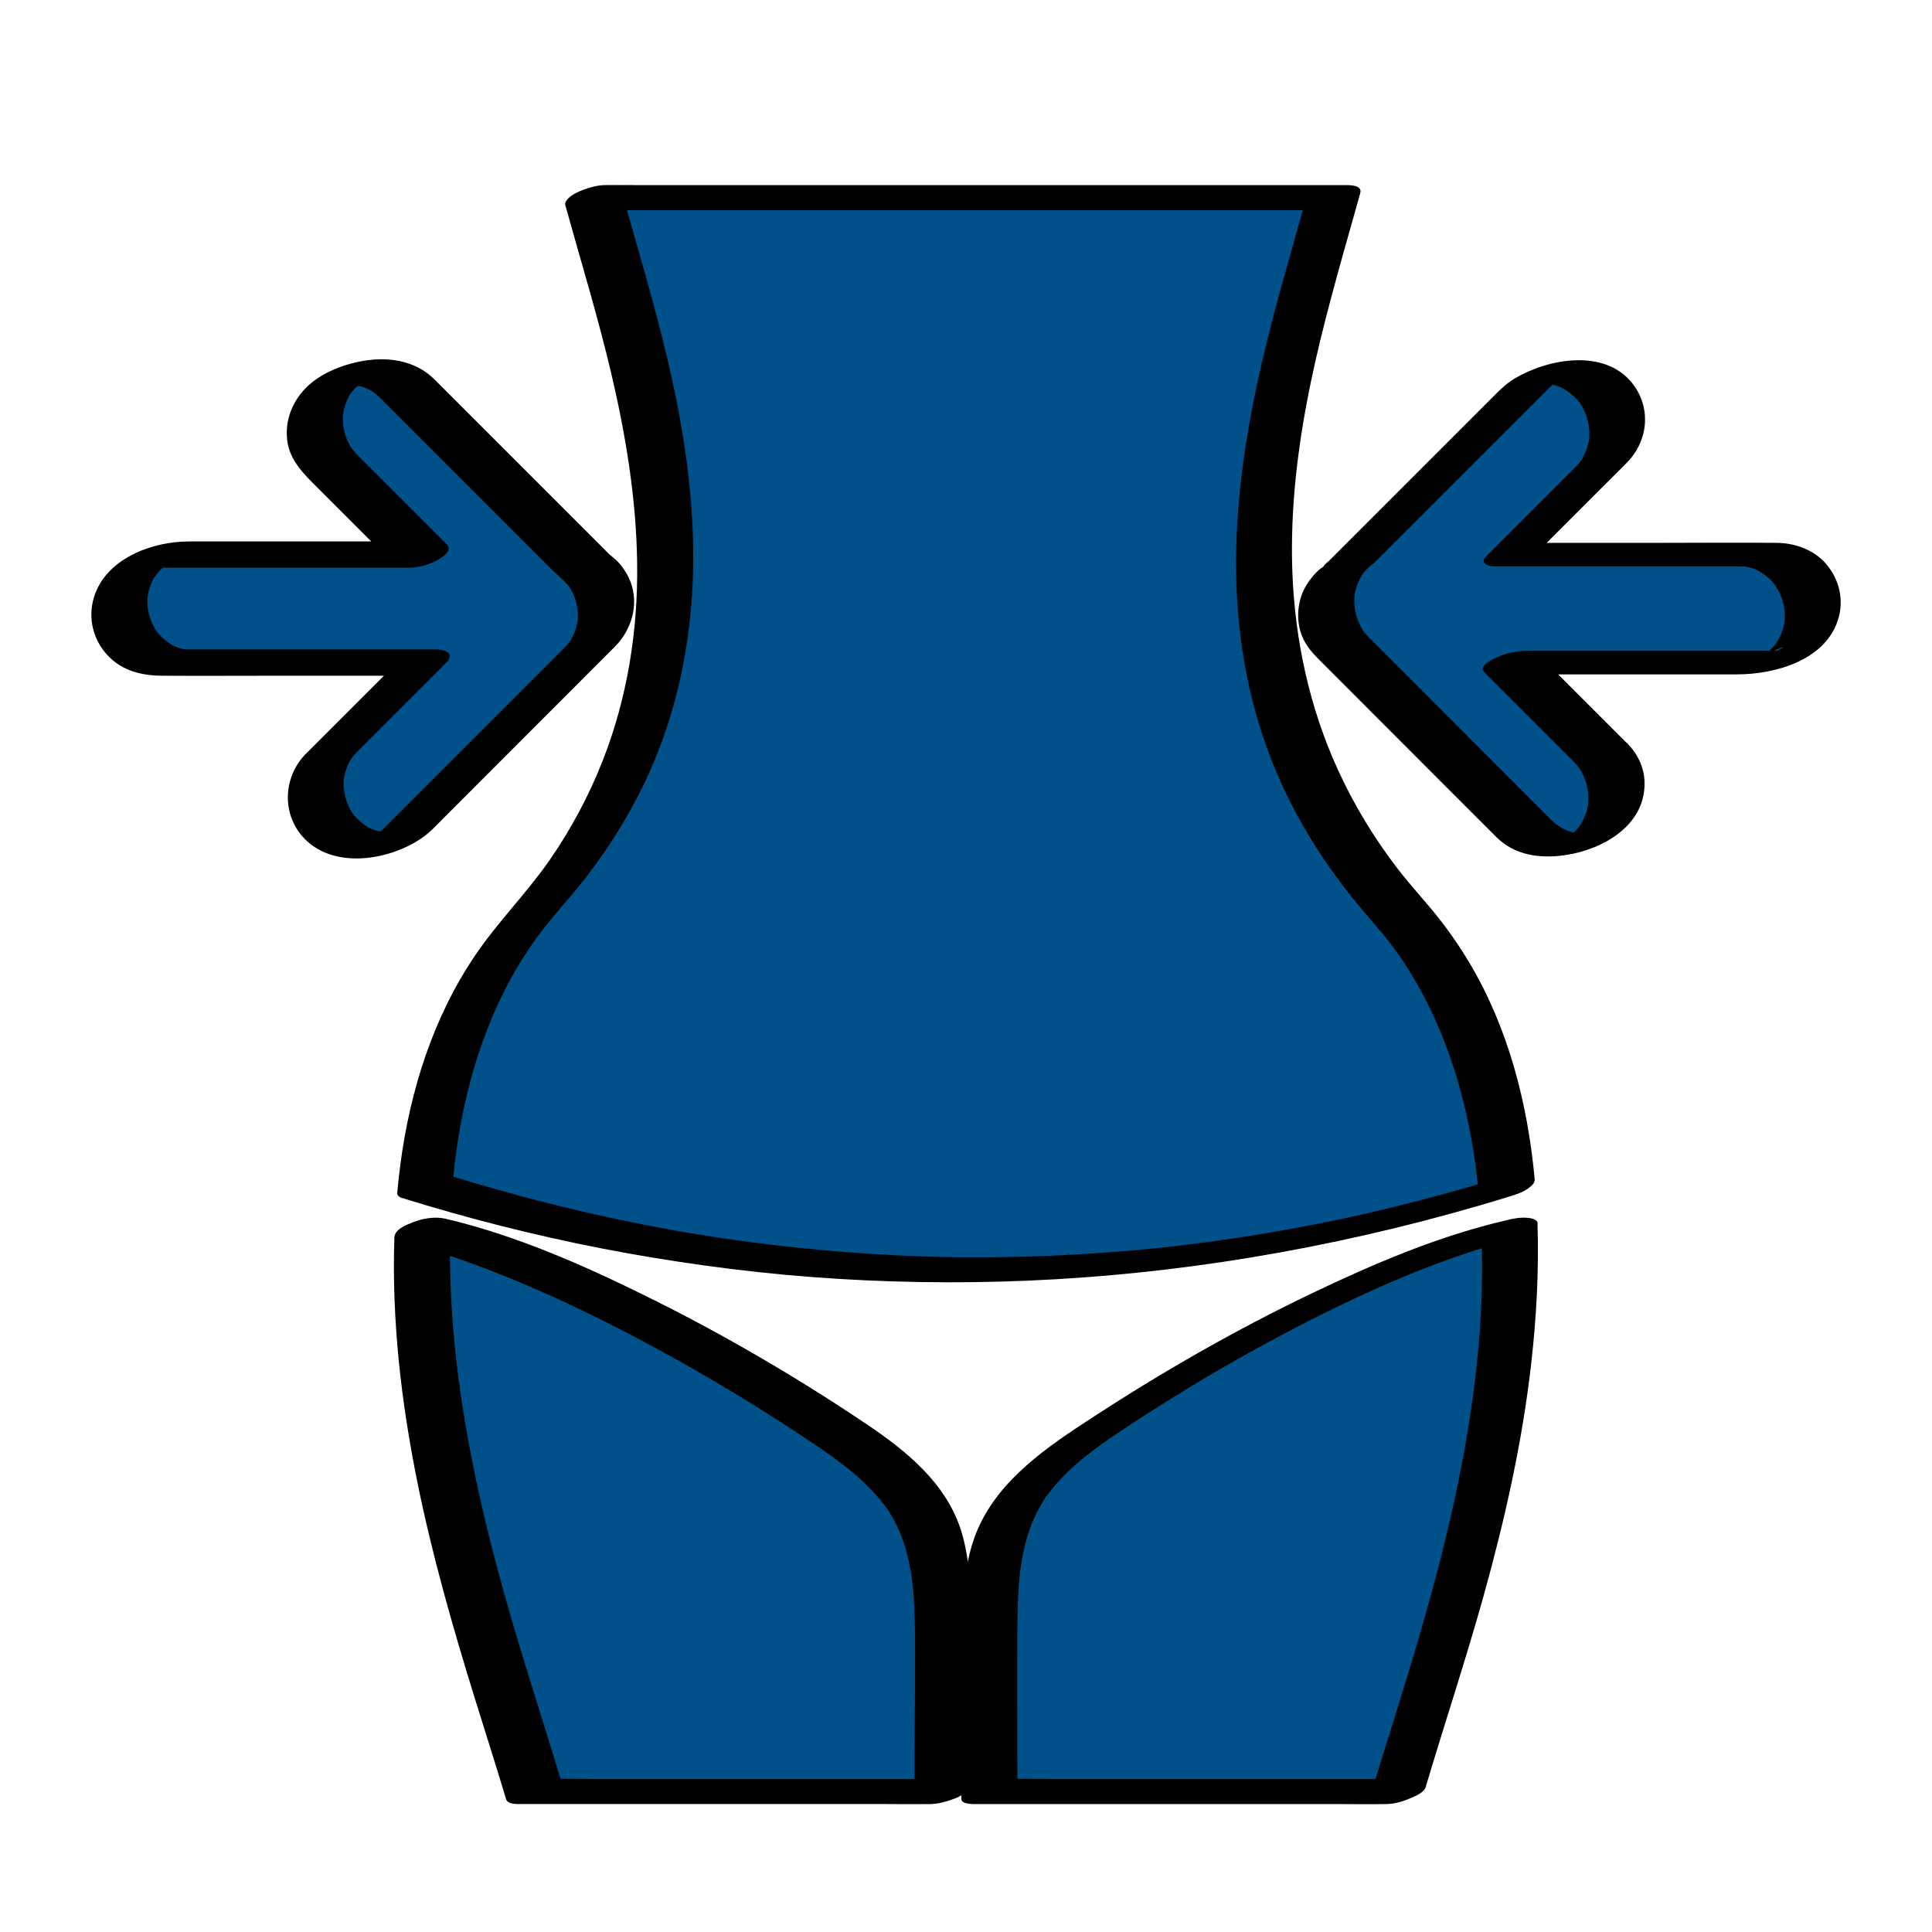
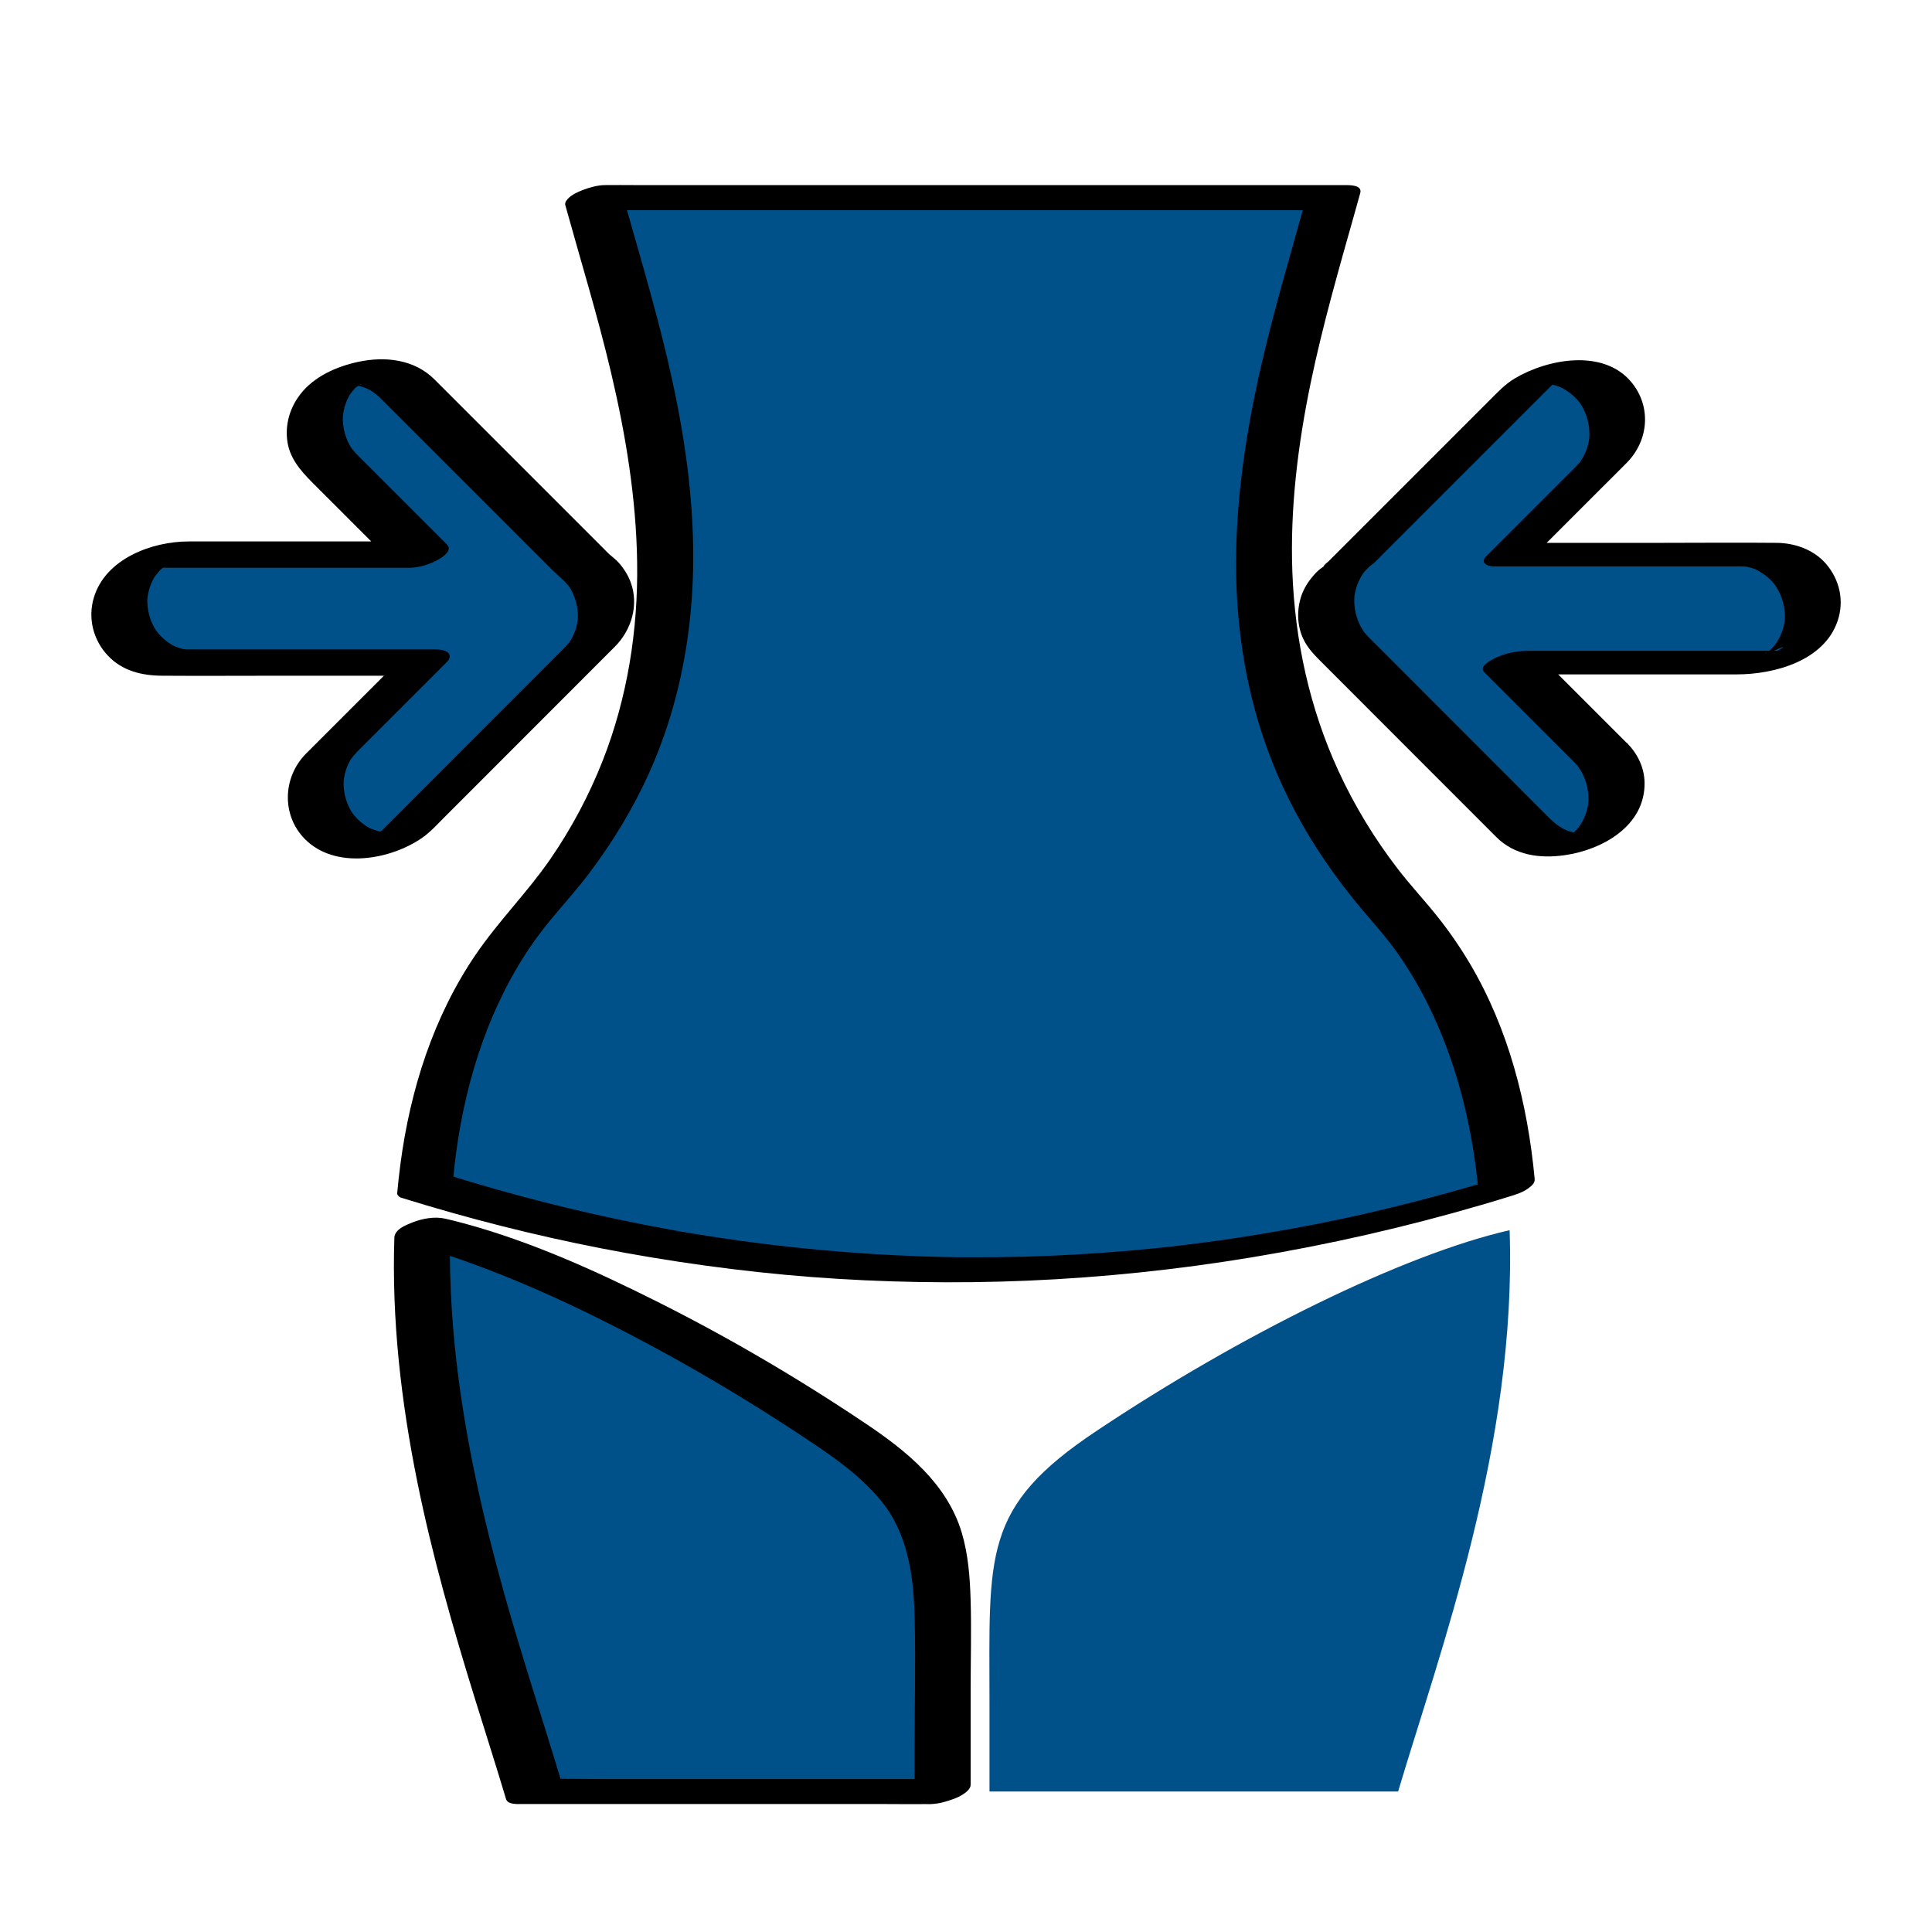
<svg xmlns="http://www.w3.org/2000/svg" version="1.1" viewBox="0 0 500 500">
  <defs>
    <style> .cls-1 { fill: #00518a; } </style>
  </defs>
  <g>
    <g id="Design">
      <g>
        <path class="cls-1" d="M243.97,463.64h-105.75c-10.7-35.84-30.79-89.71-28.9-145.27,28.14,6.41,71.59,28.02,109.51,53.67,28.06,19,25.13,31.31,25.13,68.63v22.97ZM390.69,318.37c1.88,55.56-18.2,109.43-28.86,145.27h-105.75v-22.61c0-38.88-2.04-50.91,27.7-70.71,37.28-24.89,79.41-45.66,106.91-51.95M153.58,51.16h191.33c-13.67,49.39-39.08,121.54,16.92,184.55,17.52,19.76,25.7,44.7,28.14,71.35-99.49,30.67-194.14,26.74-279.92,0,2.45-26.66,10.62-51.59,28.18-71.35,55.96-63.01,29.02-135.17,15.35-184.55" />
        <path class="cls-1" d="M85.76,194.85l23.37-23.37H44.83c-7.66,0-13.95-6.29-13.95-13.95s6.29-13.99,13.95-13.99h64.06l-23.37-23.37c-5.41-5.41-5.41-14.31,0-19.72,5.45-5.45,14.31-5.45,19.76,0l45.66,45.66c.64.44,1.24.96,1.8,1.52,5.45,5.41,5.45,14.31,0,19.72l-47.22,47.26c-5.45,5.41-14.31,5.41-19.76,0-5.45-5.45-5.45-14.35,0-19.76" />
        <path class="cls-1" d="M414.25,194.85l-23.37-23.37h64.3c7.66,0,13.95-6.29,13.95-13.95s-6.29-13.99-13.95-13.99h-64.06l23.37-23.37c5.41-5.41,5.41-14.31,0-19.72-5.45-5.45-14.31-5.45-19.76,0l-45.66,45.66c-.64.44-1.24.96-1.8,1.52-5.45,5.41-5.45,14.31,0,19.72l47.22,47.26c5.45,5.41,14.35,5.41,19.76,0,5.45-5.45,5.45-14.35,0-19.76" />
      </g>
      <g>
        <g>
          <path d="M247.02,460.41h-35.79c-10.19,0-20.38,0-30.56,0h-26.41c-4.26,0-8.54-.14-12.8,0-.06,0-.12,0-.19,0l4.19,1.29c-4.91-16.43-10.33-32.69-14.95-49.21-5.49-19.63-10-39.59-12.35-59.86-1.39-12.01-2-24.12-1.61-36.2l-13.15,4.93c7.98,1.83,15.76,4.45,23.39,7.39,4.51,1.74,8.98,3.6,13.4,5.55,4.74,2.09,8.79,3.99,13.21,6.17,20.1,9.88,39.49,21.25,58.05,33.77,6.74,4.55,13.4,9.62,18.19,16.28l-.44-.62c6.24,8.8,7.34,19.37,7.54,29.87.22,11.03-.04,22.07-.04,33.1v12.73c0,.94,2.16,1.23,2.62,1.27,1.7.17,3.71-.15,5.33-.61s3.51-1.06,4.92-2.14c.84-.64,1.63-1.27,1.63-2.41,0-8.12-.01-16.23,0-24.35s.23-15.66-.01-23.48c-.18-5.81-.63-11.7-2.31-17.29-3.8-12.62-14.23-21.05-24.76-28.12-17.46-11.72-35.65-22.41-54.45-31.81-15.86-7.93-32.28-15.34-49.43-20.01-1.67-.45-3.34-.88-5.03-1.26-2.73-.63-5.94-.03-8.5.99-1.72.69-4.57,1.77-4.65,3.94-.7,21.25,1.75,42.48,5.96,63.29,3.83,18.92,9.15,37.49,14.86,55.92,2.69,8.69,5.48,17.35,8.08,26.06.45,1.51,3.08,1.29,4.19,1.29h35.79c10.19,0,20.38,0,30.56,0h26.41c4.26,0,8.53.08,12.8,0,.06,0,.12,0,.19,0,1.81,0,3.98-.6,5.65-1.23,1.31-.5,3.05-1.27,4.01-2.36.58-.66.99-1.5.19-2.2-.93-.82-2.66-.66-3.75-.66Z" />
-           <path d="M383.44,320.31c.34,10.25-.06,20.5-1.03,30.71l.07-.76c-1.63,16.86-4.79,33.52-8.86,49.95-3.64,14.73-8.02,29.26-12.53,43.74-2.17,6.95-4.37,13.89-6.45,20.87l10.22-4.41h-35.79c-10.19,0-20.38,0-30.56,0h-26.41c-4.26,0-8.54-.14-12.8,0-.06,0-.12,0-.19,0l4.19,1.29c0-13.06-.1-26.12-.02-39.18.03-4.88.13-9.78.59-14.64l-.07.76c.71-7.21,2.41-14.28,6.36-20.44.12-.19.25-.38.37-.57.27-.42.14-.64-.05.07.07-.28.5-.7.68-.93.61-.83,1.26-1.63,1.93-2.41,1.28-1.49,2.66-2.9,4.09-4.24.82-.76,1.66-1.5,2.5-2.23.62-.54-.26.23-.32.27.24-.17.46-.38.68-.56.55-.45,1.11-.89,1.67-1.32,2.1-1.63,4.27-3.18,6.47-4.67,5.83-3.96,11.79-7.74,17.8-11.43,1.43-.88,2.87-1.75,4.3-2.61.78-.47,1.57-.94,2.35-1.4,1.34-.8-1.13.66.21-.13.39-.23.78-.46,1.18-.69,3.12-1.82,6.26-3.61,9.42-5.37,6.01-3.34,12.1-6.56,18.25-9.63,3.01-1.5,6.05-2.97,9.1-4.4,1.36-.64,2.73-1.27,4.09-1.89.74-.33,1.47-.67,2.21-.99.37-.16.73-.33,1.1-.49.24-.11.49-.21.73-.32-1.05.46-1.24.54-.57.25,6.05-2.62,12.16-5.08,18.39-7.25,1.4-.49,2.8-.96,4.21-1.42,1.31-.43-1.94.61-.63.2.31-.1.63-.2.94-.3.72-.22,1.44-.44,2.17-.66,2.62-.77,5.27-1.48,7.93-2.09,1.61-.37,3.56-1.16,4.92-2.14.61-.43,1.89-1.44,1.63-2.41s-1.83-1.22-2.62-1.27c-1.81-.13-3.57.21-5.33.61-17.71,4.08-34.75,11.39-51.07,19.23-19.4,9.32-38.14,20.08-56.17,31.83-11.53,7.52-24.11,15.94-29.75,29.08-2.26,5.27-3.16,10.95-3.66,16.62-.63,7.12-.55,14.3-.52,21.44.03,10.2.02,20.39.02,30.59v1.03c0,1.47,3.48,1.29,4.19,1.29h35.79c10.19,0,20.38,0,30.56,0h26.41c4.26,0,8.53.08,12.8,0,.06,0,.12,0,.19,0,2.19,0,4.5-.73,6.48-1.6,1.2-.53,3.32-1.39,3.74-2.81,4.91-16.5,10.35-32.83,14.97-49.41,5.5-19.72,10.01-39.76,12.33-60.11,1.38-12.12,2.03-24.32,1.63-36.51-.03-.95-2.13-1.22-2.62-1.27-1.7-.17-3.71.15-5.33.61s-3.51,1.06-4.92,2.14c-.82.63-1.67,1.28-1.63,2.41h0Z" />
          <path d="M150.52,54.39h183.56c2.48,0,4.97.09,7.45,0,.11,0,.21,0,.32,0l-4.12-2.05c-3.98,14.35-8.25,28.62-11.54,43.16-3.69,16.3-6.22,32.95-6.3,49.7-.08,17.6,2.75,35.2,9.21,51.61,3.55,9.03,8.15,17.63,13.6,25.65,3.04,4.48,6.31,8.8,9.8,12.93,3.23,3.82,6.56,7.52,9.43,11.64,11.21,16.14,17.33,35.2,19.94,54.56.33,2.47.61,4.95.84,7.43l6.55-4.55c-9.5,2.92-19.09,5.58-28.75,7.94-2.38.58-4.76,1.14-7.14,1.69-1.14.26-2.29.52-3.43.77-.29.06-2.28.5-1.13.25,1.03-.23.12-.03-.08.02-.35.07-.7.15-1.05.22-4.71,1-9.44,1.93-14.18,2.78-9.33,1.69-18.71,3.09-28.13,4.21-.6.07-1.21.14-1.81.21-.19.02-.6.14-.78.09.03,0,1.31-.14.51-.06-1.2.13-2.41.26-3.62.39-2.32.24-4.64.46-6.96.66-4.61.4-9.23.74-13.85,1-9.21.53-18.45.78-27.68.74-.5,0-1.01,0-1.51,0-.25,0-.5,0-.76,0,.22,0,1.21.01.06,0s-2.35-.03-3.52-.05c-2.26-.04-4.51-.1-6.77-.18-4.49-.15-8.98-.37-13.47-.66-8.9-.57-17.78-1.39-26.63-2.47-4.39-.54-8.78-1.14-13.15-1.8-2.18-.33-4.36-.68-6.54-1.04-1.05-.17-2.09-.35-3.14-.53-.24-.04-.48-.08-.72-.13.1.02.64.11.07.01-.64-.11-1.28-.23-1.92-.35-17.21-3.13-34.25-7.21-51.01-12.2-2.08-.62-4.17-1.25-6.24-1.9l1.34,1.05c1.79-19.27,6.89-38.53,16.87-55.24,2.5-4.18,5.02-7.76,8.14-11.57,3.38-4.12,6.96-8.03,10.17-12.29,6.08-8.07,11.37-16.73,15.52-25.95,7.38-16.36,10.93-34.14,11.39-52.04.42-16.76-1.86-33.48-5.43-49.83-3.24-14.87-7.6-29.45-11.75-44.09-.46-1.64-.92-3.27-1.38-4.91-.27-.97-1.86-1.2-2.62-1.27-1.7-.17-3.71.15-5.33.61s-3.51,1.06-4.92,2.14c-.69.52-1.91,1.38-1.63,2.41,3.98,14.37,8.37,28.64,11.8,43.16,3.82,16.17,6.56,32.68,6.79,49.33.25,17.49-2.5,34.94-8.91,51.26-3.55,9.02-8.15,17.66-13.66,25.63-5.82,8.42-13.3,15.91-19.14,24.46-11.02,16.15-17.02,35.1-19.56,54.37-.34,2.56-.61,5.12-.85,7.69.26.58.71.93,1.34,1.05,16.91,5.26,34.1,9.63,51.49,13.02s36.13,6.02,54.39,7.42,37.41,1.74,56.1.94c19.36-.83,38.69-2.86,57.8-6.02,20.08-3.32,39.98-7.87,59.52-13.58,2.41-.7,4.81-1.43,7.21-2.17,1.64-.5,3.53-1.08,4.92-2.14.79-.6,1.73-1.3,1.63-2.41-1.82-19.52-6.78-38.95-16.87-55.91-2.53-4.25-5.36-8.33-8.45-12.19-3.26-4.08-6.83-7.89-10.02-12.03-6.08-7.88-11.29-16.44-15.45-25.48-7.44-16.16-11.26-33.73-11.92-51.48-.61-16.5,1.43-32.94,4.77-49.07,3.09-14.88,7.31-29.47,11.43-44.09.46-1.64.92-3.27,1.37-4.91.6-2.16-2.93-2.05-4.12-2.05h-183.56c-2.48,0-4.97-.04-7.45,0-.11,0-.21,0-.32,0-1.81,0-3.98.6-5.65,1.23-1.31.5-3.05,1.27-4.01,2.36-2.23,2.53,1.99,2.87,3.55,2.87h0Z" />
        </g>
        <path d="M92.39,194.59c6.82-6.82,13.63-13.63,20.45-20.45.97-.97,1.95-1.95,2.92-2.92.61-.61.94-1.73.15-2.36-1.03-.81-2.56-.79-3.78-.79h-60.75c-1.15,0-2.3-.03-3.44,0-.5.01,1.66.14.08-.02-.23-.02-.46-.06-.68-.09-1.01-.1,1.03.28-.22-.05-.6-.16-1.18-.36-1.75-.6-.31-.13-.61-.27-.91-.42.81.42-.15-.12-.25-.18-.56-.35-1.09-.75-1.6-1.17-1.01-.86-1.88-1.86-2.63-2.95l.46.68c-1.69-2.61-2.48-5.61-2.29-8.72l-.06.82c.11-1.24.35-2.45.76-3.62.18-.52.4-1.03.64-1.52.1-.2.2-.39.31-.58.11-.19.22-.38.33-.57-.26.41-.26.42,0,.05.34-.42.66-.86,1.03-1.27.22-.24.45-.47.68-.7.54-.56-.17.29-.25.22,0,0,1.19-.85,1.31-.97-1.06,1.01-.82.48-.22.17.19-.1.39-.2.59-.29l-1.05.48.31-.12c.73-.26.41-.17-.96.29.27-.06.54-.15.81-.22.92-.25-2.11.4-.8.19s-1.78.05-.45.05c.27,0,.53-.02.8-.02.33,0,.67,0,1,0h62.95c2.69,0,5.73-.98,7.99-2.38,1.1-.68,3.21-2.25,1.8-3.65-7.05-7.05-14.09-14.09-21.14-21.14-1.33-1.33-2.74-2.61-3.83-4.15l.46.68c-1.76-2.62-2.58-5.64-2.43-8.79l-.06.82c.1-1.37.36-2.71.83-4,.2-.54.43-1.07.7-1.58.16-.31.33-.62.52-.91-.47.74.37-.45.47-.57.23-.28.46-.55.71-.81l.25-.26c.41-.39.35-.34-.18.13.3-.08,1.25-.86,1.43-1.07l-.75.46c.2-.12.41-.23.61-.34,1.16-.67-1.65.61-.39.17.73-.26,1.5-.18-.6.17.22-.06.44-.12.66-.17-1.34.27-1.71.35-1.11.25.6-.08,1.27.04-.62.03.33,0,.69-.03,1.02-.05,1.25-.06-1.46-.16-.22,0,.34.05.68.09,1.02.12,1.17.13-1.08-.32.05.01.22.06.44.12.66.19.33.1.65.22.97.35.15.06,1.43.69.66.27,1.22.67,2.3,1.53,3.28,2.51,2.79,2.77,5.57,5.57,8.35,8.35,10.18,10.18,20.36,20.36,30.54,30.54l5.26,5.26c1.6,1.6,3.45,2.95,4.77,4.8l-.46-.68c1.77,2.61,2.6,5.64,2.45,8.79l.06-.82c-.1,1.37-.36,2.71-.84,4-.24.66-.56,1.26-.87,1.89-.47.97.29-.34-.09.18-.24.34-.48.68-.74,1-.41.5-.86.96-1.31,1.41-1.09,1.09-2.18,2.18-3.27,3.28-4.51,4.52-9.02,9.03-13.54,13.55-9.44,9.45-18.88,18.89-28.31,28.34-.47.47-.94.95-1.42,1.42-.1.1-.21.2-.31.31-.01.01-.02.02-.03.03-.85.89.88-.63-.1.09-.34.25-.88.52-1.15.83l.75-.46c-.2.12-.41.23-.61.34-1.05.6,1.76-.73.07-.05-1.29.52,1.93-.58.59-.21-1.23.34,1.95-.34.61-.14s1.78-.07.45-.03c-.23.01-.45.02-.68.02-.64,0-.45,0,.56.02-.29-.09-.71-.06-1.02-.1-.23-.03-.45-.07-.67-.11.73.16.82.17.28.04-.66-.21-1.32-.39-1.95-.66-.1-.04-1.12-.55-.34-.13-.41-.22-.81-.47-1.2-.74-1.39-.96-2.57-2.16-3.55-3.54l.46.68c-1.76-2.62-2.6-5.66-2.45-8.81l-.06.82c.12-1.6.46-3.17,1.1-4.65.14-.32.28-.63.45-.94.11-.21.22-.41.34-.61-.25.37-.24.36.02-.02.5-.68,1.02-1.32,1.62-1.92.66-.68.89-1.67.15-2.36-.83-.79-2.78-.84-3.78-.79-3.32.17-7.23,1.21-9.64,3.66-5.96,6.08-6.3,15.83-.28,21.99,7.84,8.02,22.27,5.47,30.54-.37,2-1.41,3.72-3.32,5.45-5.05l7.93-7.93c7.38-7.39,14.77-14.78,22.15-22.17,4.74-4.74,9.49-9.48,14.22-14.23,4.3-4.32,6.24-10.8,4.08-16.65-.69-1.88-1.83-3.67-3.18-5.16-.73-.8-1.58-1.4-2.37-2.11-.47-.43-.91-.91-1.36-1.36-5.82-5.82-11.64-11.64-17.45-17.45-7.02-7.02-14.03-14.03-21.05-21.05l-5.35-5.35c-5.22-5.22-12.73-6.06-19.71-4.58-5.58,1.19-11.48,3.77-15.05,8.42-2.56,3.34-3.82,7.34-3.41,11.55.46,4.75,3.38,8.1,6.57,11.3,6.54,6.54,13.09,13.09,19.63,19.63l1.62,1.62,9.79-6.03h-63.09c-9.53,0-21.49,4.49-24.51,14.49-1.61,5.32-.21,10.97,3.57,15.01s8.87,5.21,14.03,5.25c10.11.07,20.23,0,30.34,0h33.9l-3.63-3.15c-6.82,6.82-13.63,13.63-20.45,20.45-.97.97-1.95,1.95-2.92,2.92-.67.67-.88,1.67-.15,2.36.83.79,2.78.84,3.78.79,3.35-.18,7.2-1.22,9.64-3.66h0Z" />
        <path d="M421.07,192.35c-6.82-6.82-13.63-13.63-20.45-20.45-.97-.97-1.95-1.95-2.92-2.92-3.83,1.85-7.66,3.7-11.49,5.55h28.66c11.54,0,23.07,0,34.61,0,9.71,0,22.61-3.49,26.1-13.85,1.76-5.23.52-10.69-3.06-14.82-3.14-3.61-8-5.32-12.7-5.37-10.04-.1-20.08,0-30.11,0h-33.9l1.9,2.57c5.66-5.66,11.31-11.31,16.97-16.97,2.13-2.13,4.28-4.23,6.39-6.39,5.61-5.73,6.33-14.41,1.22-20.69-7.22-8.86-21.73-6.16-30.29-1.06-2.43,1.45-4.31,3.45-6.28,5.42-6.26,6.26-12.53,12.53-18.79,18.79-6.73,6.73-13.45,13.45-20.18,20.18l-2.88,2.88c-.36.36-1.09.84-1.3,1.3-.16.33.7-.59.64-.51-.5.6-1.33,1-1.92,1.53-.47.42-.91.87-1.32,1.34-1.35,1.57-2.5,3.32-3.17,5.3-1.23,3.61-1.14,7.73.5,11.2,1.24,2.61,3.28,4.55,5.28,6.55l7.47,7.48c7.34,7.35,14.68,14.7,22.02,22.04,5.05,5.05,10.09,10.1,15.14,15.15,4.77,4.77,11.29,5.65,17.76,4.72,9.81-1.41,20.79-7.62,20.64-18.74-.05-3.93-1.79-7.48-4.52-10.26-.7-.72-2.93-.57-3.71-.52-1.86.12-3.91.58-5.65,1.26-1.2.47-6.14,2.38-4.28,4.27.42.43.82.88,1.19,1.35l-.43-.56c2.26,3,3.22,6.66,2.77,10.39l.09-.7c-.2,1.37-.56,2.7-1.14,3.95-.24.53-.52,1.05-.82,1.54-.19.3-.38.6-.59.88.4-.53-.48.53-.58.62-.25.26-.51.52-.78.76l-.27.24c-.42.35-.37.31.17-.12-.14.23-.66.44-.88.59-.82.56.35-.24.46-.25l-.31.16c-.65.3-.41.21.72-.29-.54.14-1.92.54.6-.16-1.34.37,1.99-.34.62-.12-1.19.19,1.91-.2.1-.02-1.24.13,1.44.1.2,0-.22-.02-.46-.03-.68-.04-1.16-.06,1.04.25-.09,0-.33-.08-.67-.13-1-.22s-.66-.18-.99-.29c-.06-.02-1.1-.45-.4-.14-.64-.29-1.25-.63-1.84-1.01-.89-.58-1.69-1.27-2.45-2.02-2.89-2.87-5.75-5.76-8.63-8.64-10.3-10.31-20.59-20.61-30.89-30.92l-5.61-5.61c-1.04-1.04-2.14-2.06-3.06-3.22l.43.56c-2.26-3-3.22-6.66-2.77-10.38l-.09.7c.2-1.36.56-2.69,1.14-3.94.24-.53.52-1.04.82-1.54.19-.3.38-.6.59-.88-.41.53.49-.52.58-.61.18-.19,1.66-1.56.74-.77.43-.37.9-.62,1.34-1.02.07-.07.14-.14.21-.21,1.01-.98,2-2,2.99-2.99l12.99-12.99c9.23-9.23,18.45-18.45,27.68-27.68.47-.47.95-.95,1.42-1.42.1-.1.2-.21.31-.31.01-.01.03-.03.04-.04.26-.26.53-.49.8-.74.73-.68-.78.47.13-.09.26-.16.68-.36.89-.57-.86.47-1.01.56-.44.27.65-.3.41-.21-.72.28l.32-.12c.74-.26.43-.16-.92.28.57-.13,1.88-.35-.62.12,1.31-.24-1.77.11-.44.04,1.65-.08-.92-.11.14-.02.21.02.85-.05,1.02.07-.7-.11-.78-.12-.25-.03l.34.07c.78.16,1.56.39,2.3.69-.71-.29.33.18.38.21.31.16.62.33.91.52,1.43.89,2.67,2.03,3.71,3.35l-.43-.56c2.25,3,3.2,6.66,2.75,10.38l.09-.7c-.18,1.25-.5,2.46-.99,3.63-.23.53-.49,1.05-.78,1.55-.18.3-.37.59-.56.89-.41.63.27-.23-.29.37-.44.47-.88.94-1.33,1.39l-4.87,4.87-14.35,14.35c-1.18,1.18-2.37,2.37-3.55,3.55-1.61,1.61.29,2.57,1.9,2.57h60.39c1.19,0,2.37-.01,3.56,0,.27,0,.54,0,.81.02.29.01.57.05.85.07.37.04.23.02-.42-.06.22.04.44.08.66.13.6.13,1.18.32,1.75.52s-.74-.39.18.07c.29.15.59.29.88.45.57.32,1.12.68,1.64,1.07,1.04.79,1.95,1.72,2.75,2.76l-.43-.56c2.17,2.95,3.13,6.51,2.71,10.15l.09-.7c-.17,1.24-.48,2.44-.96,3.59-.21.51-.46,1.01-.73,1.5-.11.19-.22.38-.34.57-.08.13-.89,1.19-.39.58-.35.42-.72.83-1.11,1.22-.16.15-.32.3-.48.45l-.25.22c-.41.34-.34.28.23-.17-.08.47-2.42,1.04-.31.3-.27.09-.61.42-.9.44l1.05-.44c-.21.08-.42.16-.63.23l1.26-.4c-.75.2-.43.13.96-.19-.22.03-.47.07-.67.12l1.11-.14c-.23.02-.46.04-.69.05,4.65-2.14,1.15,0,.86,0-.06,0-.12,0-.18,0-.41,0-.82,0-1.23,0h-62.89c-2.99,0-6.2.6-8.88,1.98-1.08.55-4.1,2.08-2.61,3.57,6.82,6.82,13.63,13.63,20.45,20.45.97.97,1.95,1.95,2.92,2.92.71.71,2.92.58,3.71.52,1.86-.12,3.91-.58,5.65-1.26,1.18-.46,6.15-2.39,4.28-4.27h0Z" />
      </g>
    </g>
  </g>
</svg>